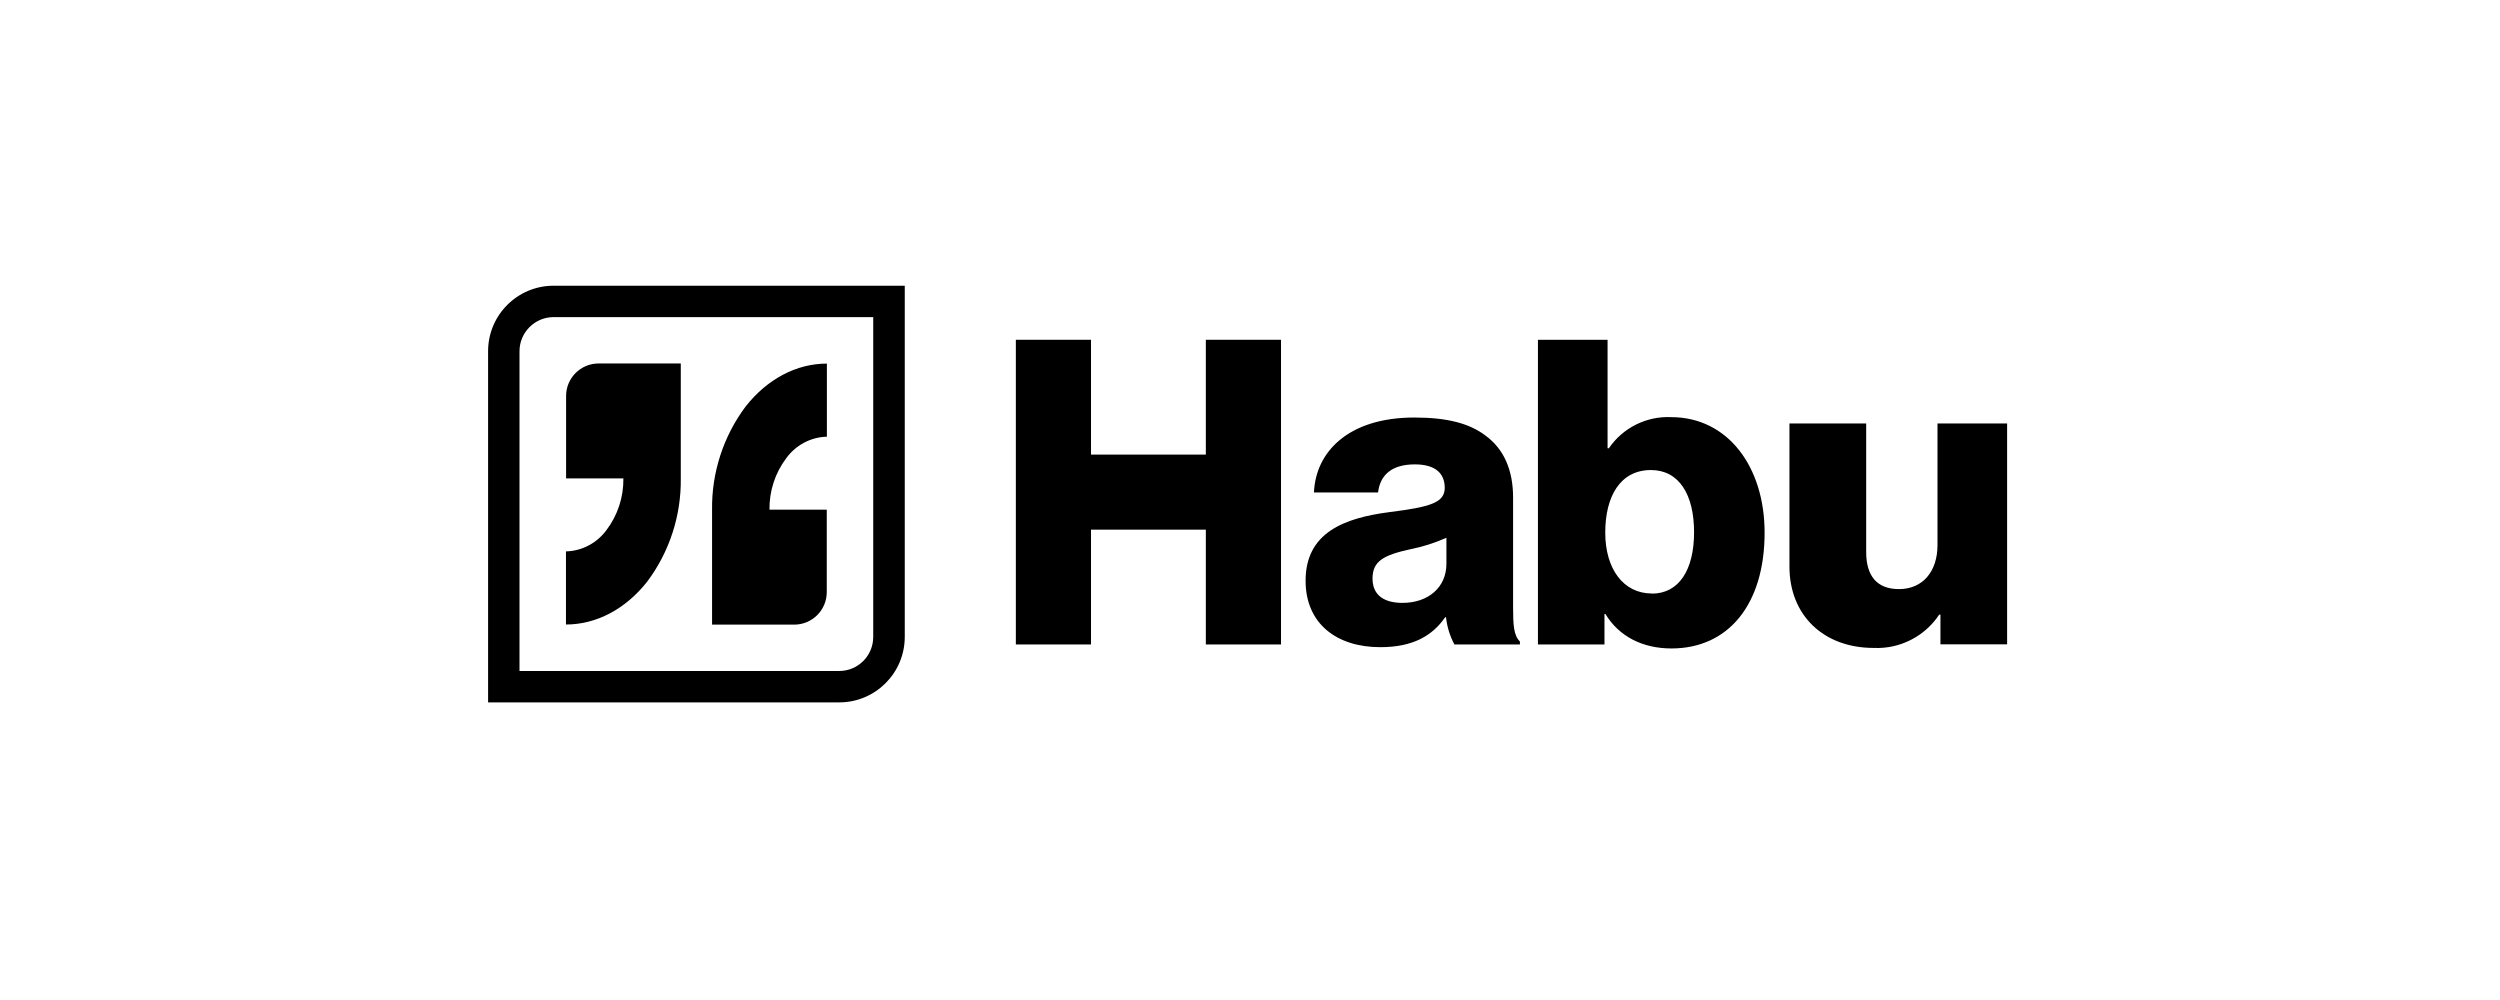
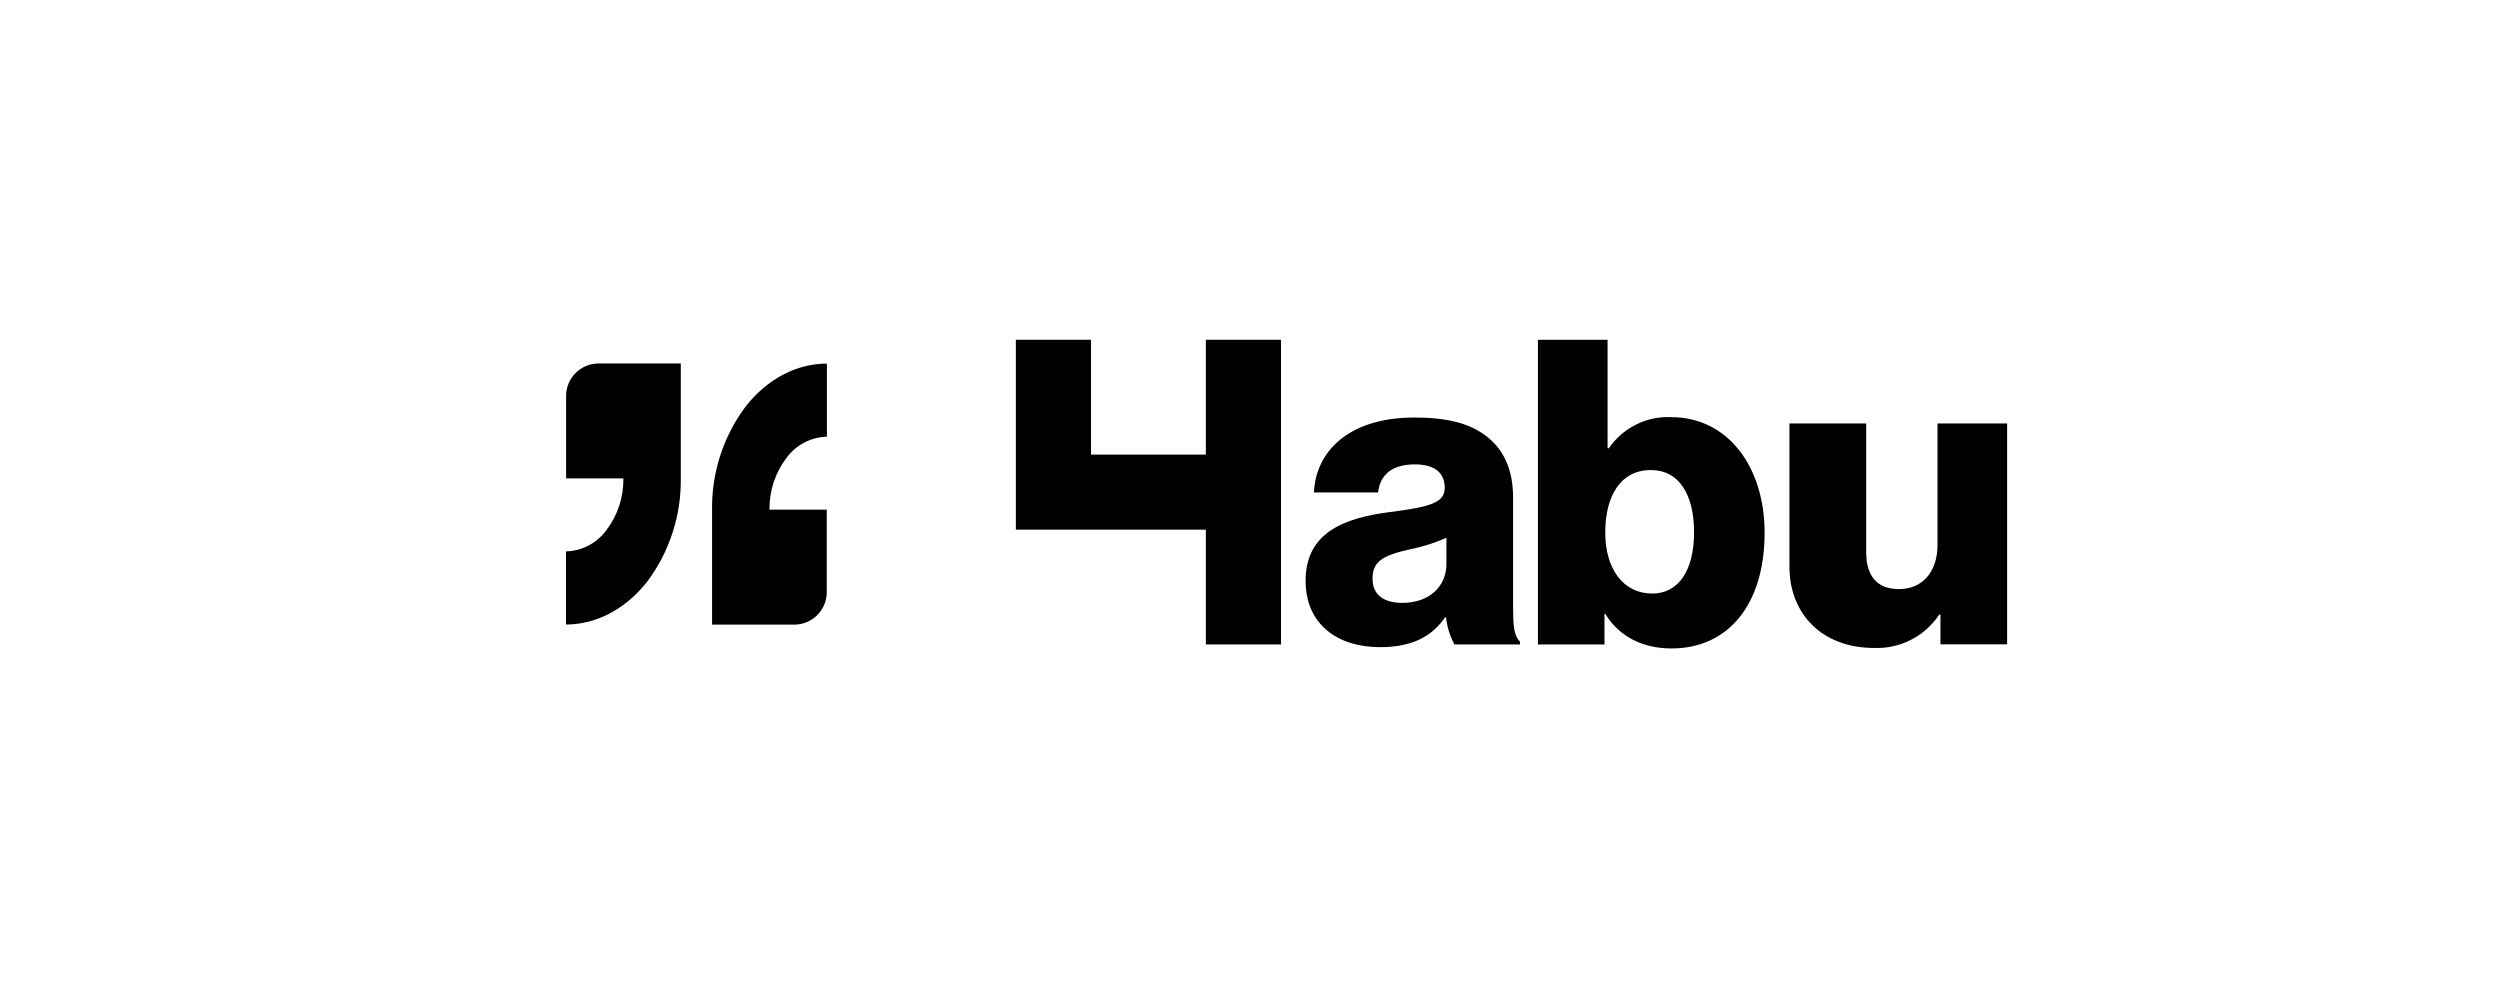
<svg xmlns="http://www.w3.org/2000/svg" width="210" height="84" viewBox="0 0 210 84" fill="none">
-   <path fill-rule="evenodd" clip-rule="evenodd" d="M46.504 24C43.465 24 41 26.465 41 29.504V59H70.496C73.535 59 76 56.535 76 53.496V24H46.504ZM73.362 26.638H46.504C44.925 26.638 43.638 27.925 43.638 29.504V56.362H70.496C72.075 56.362 73.351 55.086 73.351 53.496V26.638H73.362Z" fill="black" />
  <path d="M47.541 40.186H52.364C52.386 41.754 51.888 43.279 50.947 44.522C50.147 45.614 48.893 46.285 47.541 46.317V52.459C50.104 52.459 52.548 51.161 54.364 48.858C56.235 46.36 57.23 43.3 57.186 40.175V30.531H50.288C48.774 30.531 47.552 31.753 47.552 33.266V40.175L47.541 40.186ZM69.458 42.814H64.636C64.614 41.246 65.112 39.721 66.052 38.478C66.853 37.386 68.107 36.715 69.458 36.683V30.542C66.896 30.542 64.452 31.839 62.636 34.142C60.765 36.64 59.77 39.7 59.814 42.825V52.469H66.712C68.226 52.469 69.448 51.248 69.448 49.734V42.825L69.458 42.814Z" fill="black" />
-   <path d="M91.645 28.541H85.331V54.135H91.645V44.49H101.29V54.135H107.605V28.541H101.29V38.186H91.645V28.541Z" fill="black" />
+   <path d="M91.645 28.541H85.331V54.135V44.49H101.29V54.135H107.605V28.541H101.29V38.186H91.645V28.541Z" fill="black" />
  <path fill-rule="evenodd" clip-rule="evenodd" d="M140.41 54.47C145.146 54.47 148.227 50.815 148.227 44.739C148.227 39.224 145.146 35.04 140.377 35.04C138.301 34.943 136.312 35.937 135.144 37.656H135.036V28.541H129.186V54.135H134.776V51.572H134.852C135.998 53.464 137.977 54.47 140.41 54.47ZM138.755 49.853C136.355 49.853 134.841 47.777 134.841 44.739C134.841 41.7 136.096 39.484 138.68 39.484C141.048 39.484 142.302 41.56 142.302 44.706C142.302 47.853 141.048 49.864 138.755 49.864V49.853ZM115.941 54.362C118.698 54.362 120.32 53.399 121.391 51.853H121.466C121.553 52.653 121.791 53.421 122.169 54.135H127.673V53.886C127.154 53.389 127.1 52.502 127.1 51.032V41.798C127.1 39.505 126.343 37.721 124.764 36.575C123.434 35.57 121.574 35.072 118.806 35.072C113.249 35.072 110.513 37.97 110.373 41.365H115.757C115.941 39.83 116.979 39.008 118.85 39.008C120.612 39.008 121.358 39.797 121.358 40.976C121.358 42.23 120.136 42.587 116.698 43.019C112.903 43.517 109.67 44.739 109.67 48.782C109.67 52.394 112.287 54.362 115.941 54.362ZM117.801 50.642C116.363 50.642 115.292 50.069 115.292 48.599C115.292 47.128 116.222 46.631 118.482 46.133C119.52 45.928 120.526 45.604 121.499 45.171V47.355C121.499 49.323 119.996 50.642 117.801 50.642Z" fill="black" />
  <path d="M162.889 51.637C161.668 53.464 159.592 54.524 157.397 54.426C153.158 54.426 150.314 51.669 150.314 47.593V35.569H156.759V46.371C156.759 48.371 157.656 49.485 159.516 49.485C161.527 49.485 162.749 47.982 162.749 45.798V35.569H168.598V54.124H162.997V51.626H162.889V51.637Z" fill="black" />
</svg>